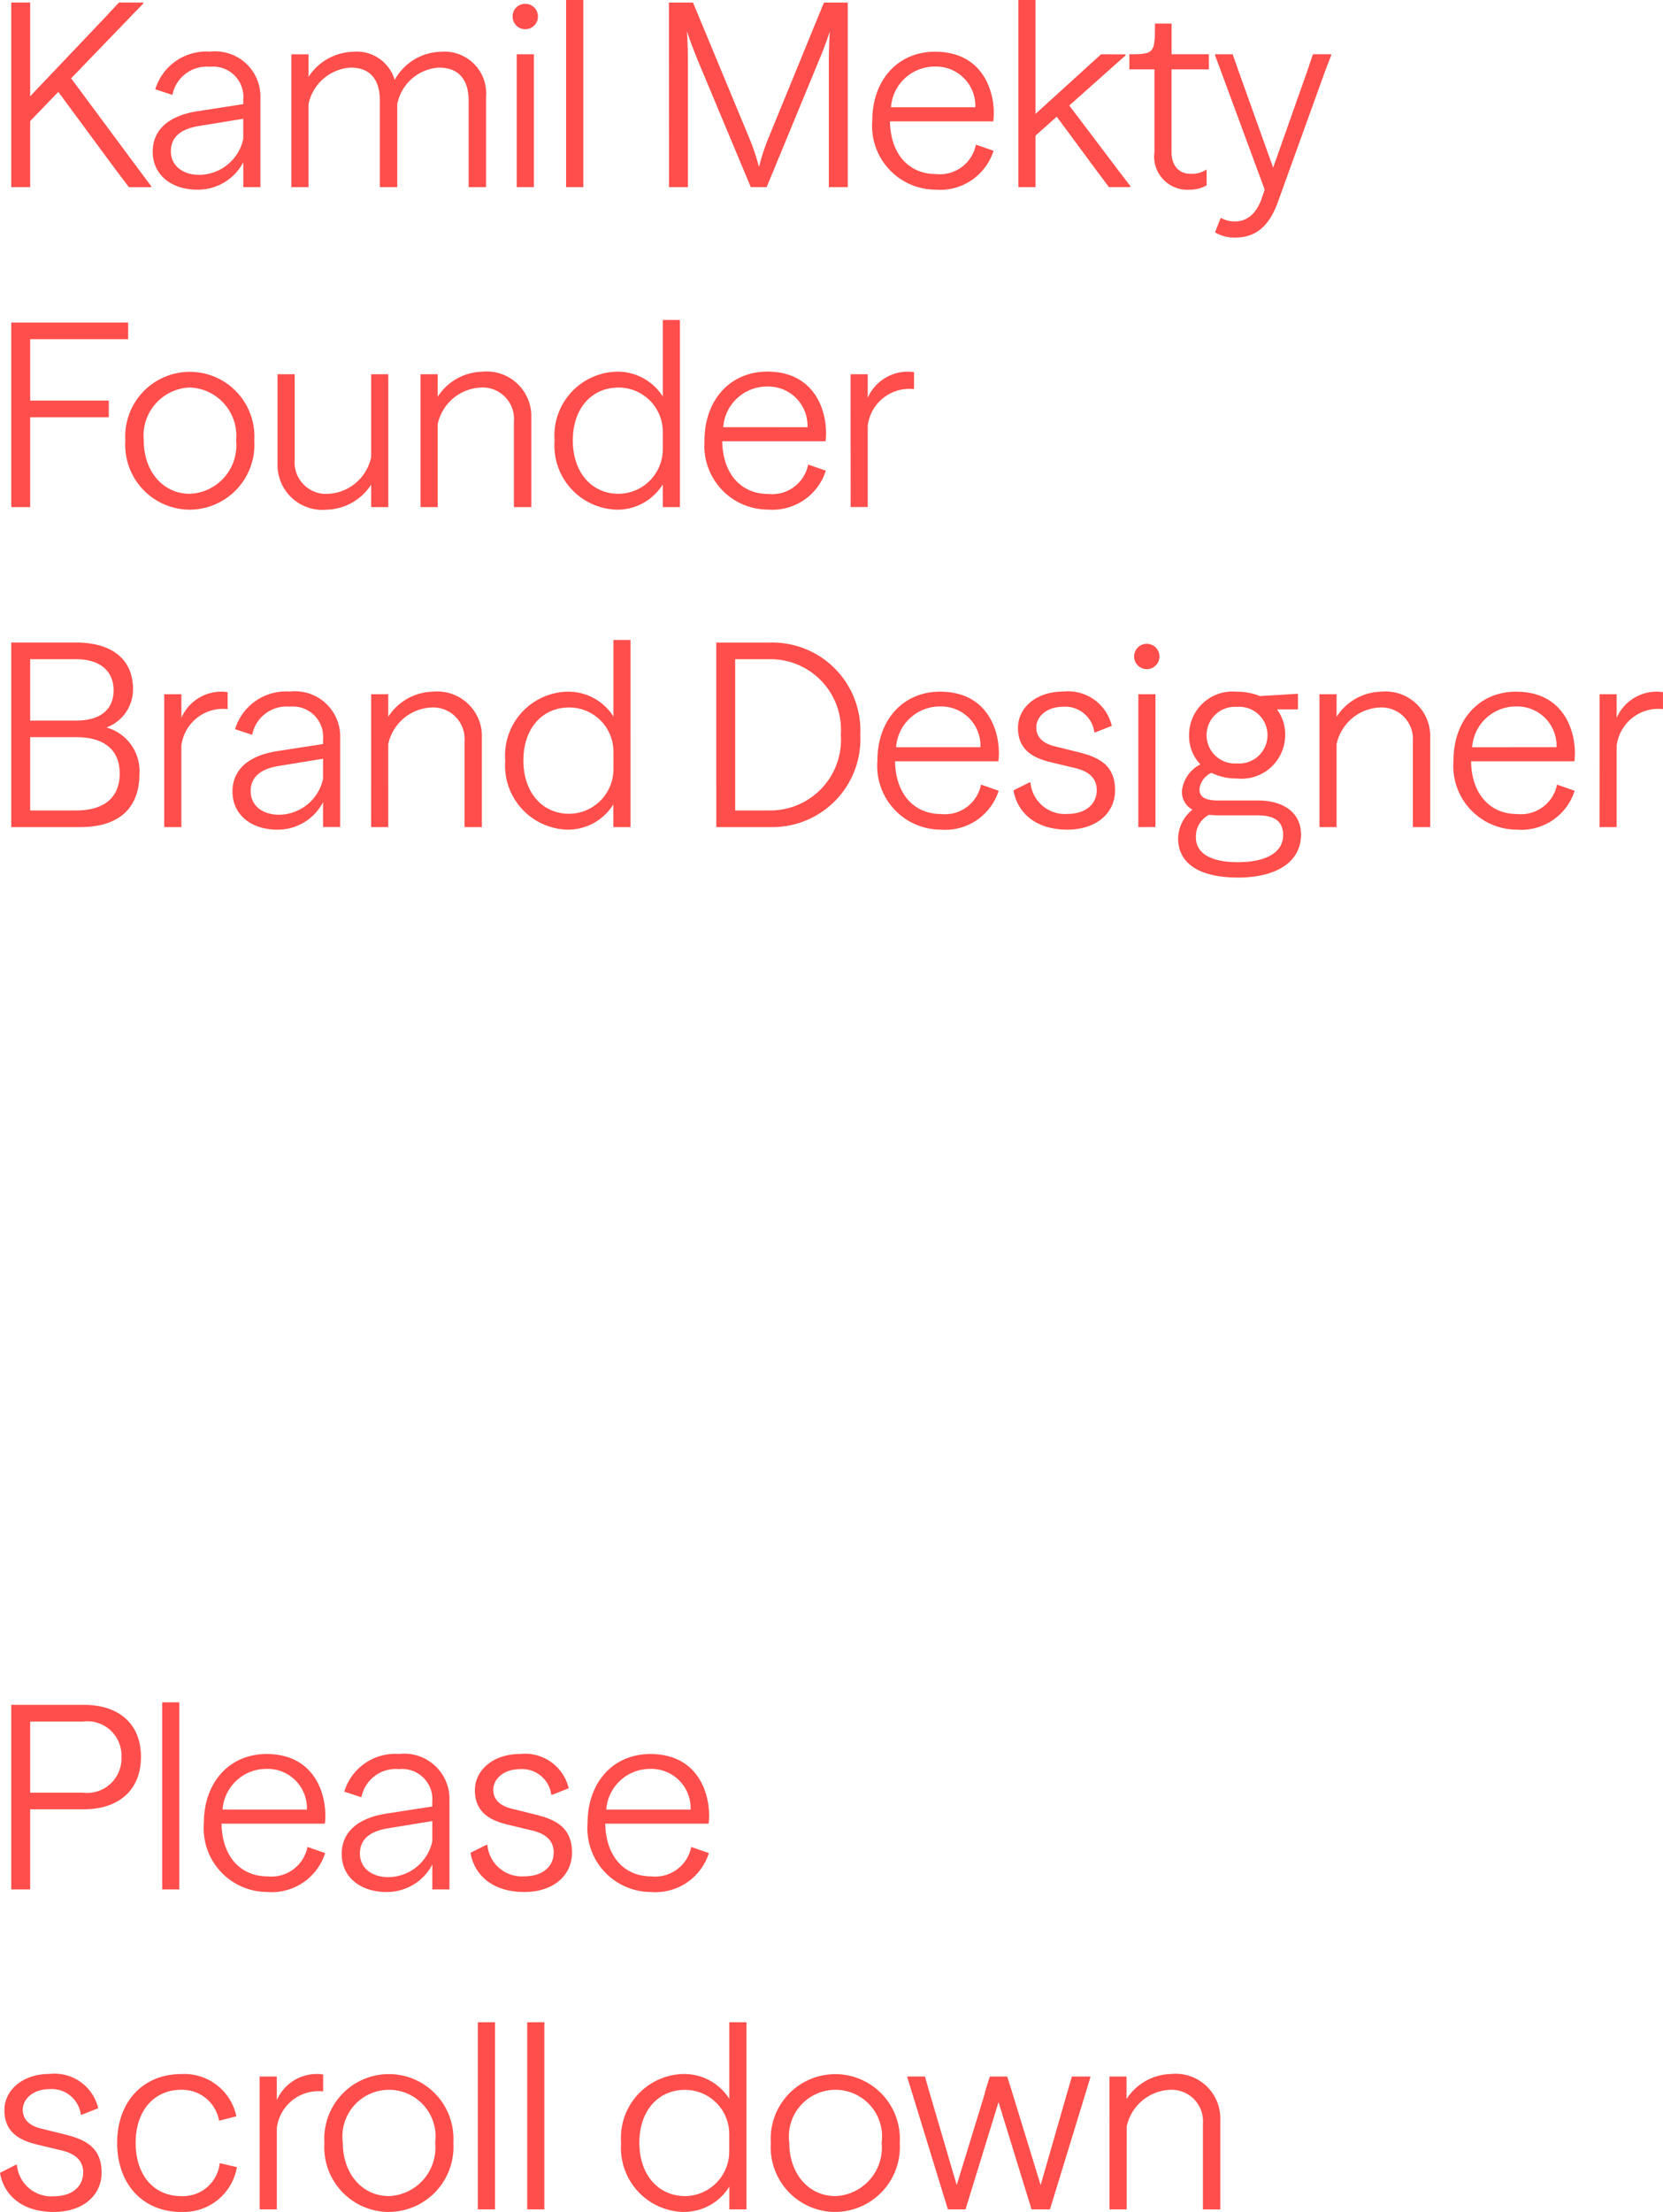
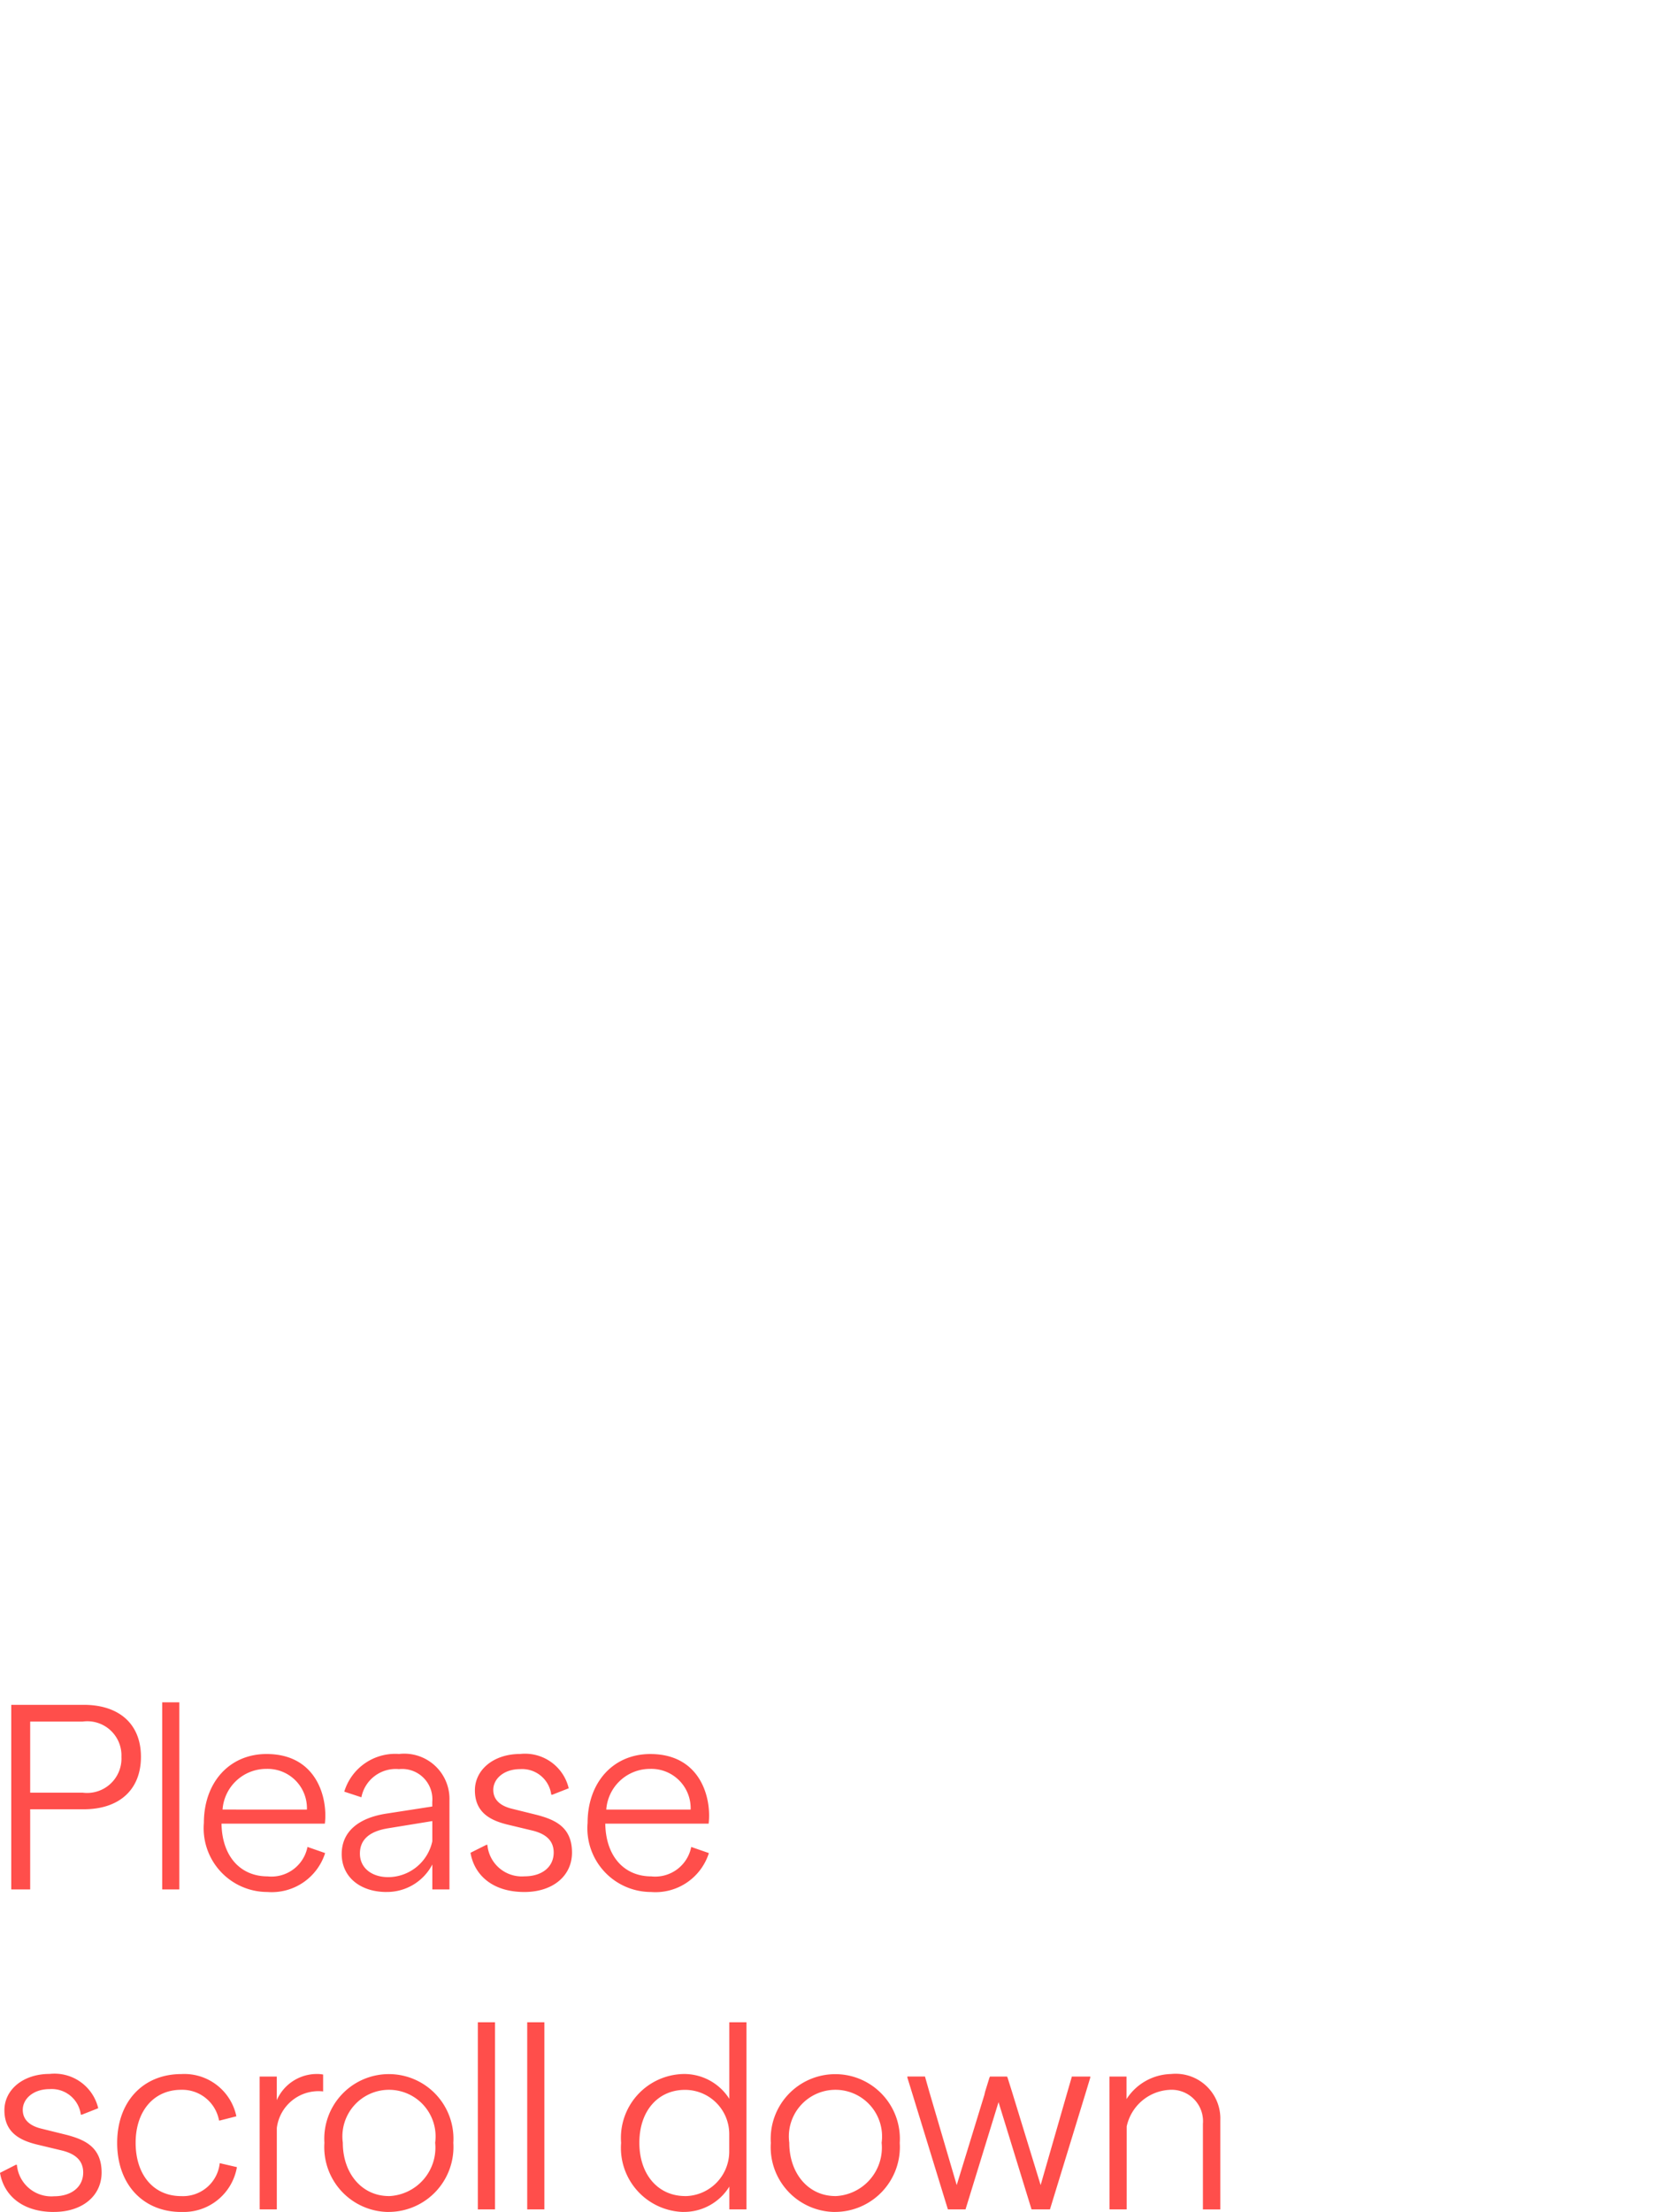
<svg xmlns="http://www.w3.org/2000/svg" width="102.987" height="136.889" viewBox="0 0 102.987 136.889">
  <g id="Group_1627" data-name="Group 1627" transform="translate(-61.48 -605.38)">
    <path id="Path_1023" data-name="Path 1023" d="M1.177-3.04H2.349V-8H5.66c2.218,0,3.549-1.22,3.549-3.248,0-2.012-1.331-3.216-3.549-3.216H1.177ZM5.6-9.028H2.349v-4.4H5.6A2.114,2.114,0,0,1,8-11.246,2.129,2.129,0,0,1,5.6-9.028ZM11.585-3.04V-14.62H10.524V-3.04Zm1.521-4.119a3.944,3.944,0,0,0,3.929,4.277,3.469,3.469,0,0,0,3.58-2.408l-1.093-.38A2.274,2.274,0,0,1,17.05-3.848c-1.679,0-2.82-1.236-2.852-3.263h6.4c.19-1.552-.475-4.309-3.612-4.309C14.69-11.42,13.106-9.662,13.106-7.159Zm1.156-.824A2.714,2.714,0,0,1,16.987-10.5a2.434,2.434,0,0,1,2.5,2.519Zm10.155,5.1a3.163,3.163,0,0,0,2.836-1.7V-3.04h1.061v-5.5a2.8,2.8,0,0,0-3.121-2.883A3.3,3.3,0,0,0,21.8-9.091l1.061.349a2.166,2.166,0,0,1,2.329-1.743,1.872,1.872,0,0,1,2.059,2.028v.285l-2.867.444c-1.7.269-2.741,1.109-2.741,2.5C21.645-3.8,22.8-2.881,24.417-2.881ZM22.769-5.258c0-.919.665-1.394,1.758-1.568l2.725-.444v1.251A2.812,2.812,0,0,1,24.528-3.8C23.5-3.8,22.769-4.37,22.769-5.258ZM32.956-2.881c1.743,0,2.947-.982,2.947-2.44,0-1.568-1.03-2.028-2.17-2.329L32.2-8.03c-.665-.158-1.172-.507-1.172-1.172,0-.681.65-1.283,1.663-1.283A1.818,1.818,0,0,1,34.619-8.9h.063L35.7-9.3a2.782,2.782,0,0,0-3.01-2.123c-1.648,0-2.8.982-2.8,2.25,0,1.378.966,1.853,1.964,2.107l1.584.38c.792.19,1.331.586,1.331,1.362,0,.9-.729,1.473-1.806,1.473a2.14,2.14,0,0,1-2.3-1.949H30.6l-.982.491C29.835-4.006,30.9-2.881,32.956-2.881Zm3.913-4.277A3.944,3.944,0,0,0,40.8-2.881a3.469,3.469,0,0,0,3.58-2.408l-1.093-.38a2.274,2.274,0,0,1-2.471,1.822c-1.679,0-2.82-1.236-2.852-3.263h6.4c.19-1.552-.475-4.309-3.612-4.309C38.453-11.42,36.869-9.662,36.869-7.159Zm1.156-.824A2.714,2.714,0,0,1,40.75-10.5a2.434,2.434,0,0,1,2.5,2.519Zm-34.2,24.9c1.743,0,2.947-.982,2.947-2.44,0-1.568-1.03-2.028-2.17-2.329l-1.537-.38C2.4,11.614,1.89,11.265,1.89,10.6c0-.681.65-1.283,1.663-1.283A1.818,1.818,0,0,1,5.486,10.9h.063l1.014-.4a2.782,2.782,0,0,0-3.01-2.123c-1.648,0-2.8.982-2.8,2.25,0,1.378.966,1.853,1.964,2.107l1.584.38c.792.19,1.331.586,1.331,1.362,0,.9-.729,1.473-1.806,1.473a2.14,2.14,0,0,1-2.3-1.949H1.462L.48,14.5C.7,15.8,1.763,16.921,3.823,16.921Zm7.889,0a3.343,3.343,0,0,0,3.438-2.772L14.088,13.9A2.286,2.286,0,0,1,11.7,15.939c-1.711,0-2.82-1.315-2.82-3.3,0-1.964,1.125-3.279,2.82-3.279a2.315,2.315,0,0,1,2.345,1.9H14.1L15.118,11a3.291,3.291,0,0,0-3.406-2.614c-2.376,0-3.976,1.711-3.976,4.261C7.736,15.21,9.336,16.921,11.712,16.921Zm4.848-.158h1.061V11.725a2.6,2.6,0,0,1,2.867-2.265V8.414a2.167,2.167,0,0,0-.459-.032A2.711,2.711,0,0,0,17.621,10V8.541H16.559Zm8,.158a4.019,4.019,0,0,0,3.992-4.277,4,4,0,1,0-7.984,0A4.01,4.01,0,0,0,24.559,16.921Zm0-.982c-1.663,0-2.852-1.394-2.852-3.3a2.886,2.886,0,1,1,5.719,0A3,3,0,0,1,24.559,15.939Zm6.574.824V5.182H30.072v11.58Zm3.057,0V5.182H33.13v11.58Zm8.618.158a3.3,3.3,0,0,0,2.836-1.568v1.41h1.061V5.182H45.645V9.919a3.31,3.31,0,0,0-2.836-1.537,3.955,3.955,0,0,0-3.865,4.261A3.969,3.969,0,0,0,42.809,16.921Zm.1-.982c-1.663,0-2.836-1.315-2.836-3.3S41.241,9.364,42.9,9.364a2.737,2.737,0,0,1,2.741,2.725V13.2A2.761,2.761,0,0,1,42.9,15.939Zm9.3.982A4.019,4.019,0,0,0,56.2,12.644a4,4,0,1,0-7.984,0A4.01,4.01,0,0,0,52.2,16.921Zm0-.982c-1.663,0-2.852-1.394-2.852-3.3a2.886,2.886,0,1,1,5.719,0A3,3,0,0,1,52.2,15.939Zm6.97.824h1.093l2.044-6.638,2.044,6.638h1.141l2.234-7.287L68,8.6V8.541H66.857l-.016.063-.253.871-1.663,5.782L63.15,9.475l-.269-.855-.032-.079H61.788l-.032.063-.269.871-.048.206-1.711,5.576-1.7-5.782L57.78,8.6l-.016-.063H56.671V8.6l.269.871Zm10.012,0h1.061V11.63a2.869,2.869,0,0,1,2.614-2.265,1.948,1.948,0,0,1,2.107,2.107v5.291h1.077V11.25A2.768,2.768,0,0,0,73,8.382a3.371,3.371,0,0,0-2.756,1.552V8.541H69.186Z" transform="translate(61 725.348)" fill="#ff4e4b" />
-     <path id="Path_1022" data-name="Path 1022" d="M2.532-3.04V-7.127L4.275-8.933l3.6,4.879L8.6-3.1l.048.063h1.378V-3.1l-.713-.951L5.067-9.772,9.534-14.4v-.063h-1.5l-.063.063-.887.951L2.532-8.663v-5.8H1.36V-3.04Zm10.361.158a3.163,3.163,0,0,0,2.836-1.7V-3.04H16.79v-5.5a2.8,2.8,0,0,0-3.121-2.883,3.3,3.3,0,0,0-3.39,2.329l1.061.349a2.166,2.166,0,0,1,2.329-1.743,1.872,1.872,0,0,1,2.059,2.028v.285l-2.867.444c-1.7.269-2.741,1.109-2.741,2.5C10.12-3.8,11.277-2.881,12.893-2.881ZM11.245-5.258c0-.919.665-1.394,1.758-1.568l2.725-.444v1.251A2.812,2.812,0,0,1,13-3.8C11.974-3.8,11.245-4.37,11.245-5.258ZM18.707-3.04h1.061V-8.172a2.841,2.841,0,0,1,2.63-2.265c.951,0,1.79.491,1.79,2.059V-3.04h1.077V-8.172a2.8,2.8,0,0,1,2.582-2.265c.982,0,1.838.491,1.838,2.059V-3.04h1.077V-8.616a2.583,2.583,0,0,0-2.788-2.8,3.344,3.344,0,0,0-2.867,1.743,2.451,2.451,0,0,0-2.582-1.743,3.41,3.41,0,0,0-2.756,1.552v-1.394H18.707Zm15.018,0v-8.222H32.663V-3.04Zm-.539-9.774a.784.784,0,0,0,.792-.792.781.781,0,0,0-.792-.776.768.768,0,0,0-.776.776A.771.771,0,0,0,33.186-12.814Zm3.6,9.774V-14.62H35.721V-3.04Zm5.307,0h1.172v-7.715c0-1.125-.063-1.933-.063-1.933s.253.776.681,1.822L47.159-3.04h.982l3.232-7.826c.444-1.046.681-1.822.681-1.822s-.063.808-.063,1.933V-3.04h1.172V-14.462H51.689L48.267-6.113a12.686,12.686,0,0,0-.6,1.822,14.386,14.386,0,0,0-.618-1.822l-3.469-8.349H42.089ZM54.683-7.159a3.944,3.944,0,0,0,3.929,4.277,3.469,3.469,0,0,0,3.58-2.408L61.1-5.669a2.274,2.274,0,0,1-2.471,1.822c-1.679,0-2.82-1.236-2.852-3.263h6.4c.19-1.552-.475-4.309-3.612-4.309C56.268-11.42,54.683-9.662,54.683-7.159Zm1.156-.824A2.714,2.714,0,0,1,58.565-10.5a2.434,2.434,0,0,1,2.5,2.519Zm13.022-3.279-.079.063L64.79-7.57v-7.05H63.729V-3.04H64.79V-6.224L66.105-7.4l2.471,3.343.713.951.032.063h1.347V-3.1l-.729-.951-3.057-4.04,3.485-3.1v-.063Zm5.465,8.38a2.056,2.056,0,0,0,1.061-.269v-.982a1.619,1.619,0,0,1-1,.269c-.618,0-1.172-.4-1.172-1.347v-5.117h2.313v-.935H73.218v-1.9h-1.03c0,1.838-.032,1.9-1.584,1.9v.935h1.552V-5.21A2.054,2.054,0,0,0,74.327-2.881ZM77.179.081c1.267,0,2.075-.729,2.6-2.139L82.755-10.3l.349-.9v-.063H81.979l-.032.063-.3.9L79.507-4.244,77.337-10.3l-.317-.9L77-11.262H75.911v.063l3.073,8.317-.174.507c-.349,1.046-1,1.457-1.616,1.457a1.772,1.772,0,0,1-.935-.222l-.349.9A2.291,2.291,0,0,0,77.179.081ZM1.36,16.763H2.532V11.2H7.4v-1.03H2.532V6.37H8.6V5.341H1.36Zm11.058.158a4.019,4.019,0,0,0,3.992-4.277,4,4,0,1,0-7.984,0A4.01,4.01,0,0,0,12.418,16.921Zm0-.982c-1.663,0-2.852-1.394-2.852-3.3a2.979,2.979,0,0,1,2.852-3.279,2.99,2.99,0,0,1,2.867,3.279A3,3,0,0,1,12.418,15.939Zm8.475.982a3.371,3.371,0,0,0,2.756-1.552v1.394h1.061V8.541H23.649v5.133a2.869,2.869,0,0,1-2.614,2.265,1.952,1.952,0,0,1-2.123-2.107V8.541H17.851v5.513A2.776,2.776,0,0,0,20.893,16.921Zm5.814-.158h1.061V11.63a2.869,2.869,0,0,1,2.614-2.265,1.948,1.948,0,0,1,2.107,2.107v5.291h1.077V11.25a2.768,2.768,0,0,0-3.042-2.867,3.371,3.371,0,0,0-2.756,1.552V8.541H26.707Zm12.166.158a3.3,3.3,0,0,0,2.836-1.568v1.41H42.77V5.182H41.709V9.919a3.31,3.31,0,0,0-2.836-1.537,3.955,3.955,0,0,0-3.865,4.261A3.969,3.969,0,0,0,38.873,16.921Zm.1-.982c-1.663,0-2.836-1.315-2.836-3.3S37.3,9.364,38.968,9.364a2.737,2.737,0,0,1,2.741,2.725V13.2A2.761,2.761,0,0,1,38.968,15.939Zm5.323-3.3a3.944,3.944,0,0,0,3.929,4.277,3.469,3.469,0,0,0,3.58-2.408l-1.093-.38a2.274,2.274,0,0,1-2.471,1.822c-1.679,0-2.82-1.236-2.852-3.263h6.4c.19-1.552-.475-4.309-3.612-4.309C45.875,8.382,44.291,10.141,44.291,12.644Zm1.156-.824A2.714,2.714,0,0,1,48.172,9.3a2.434,2.434,0,0,1,2.5,2.519Zm7.889,4.943H54.4V11.725a2.6,2.6,0,0,1,2.867-2.265V8.414a2.167,2.167,0,0,0-.459-.032A2.711,2.711,0,0,0,54.4,10V8.541H53.337ZM1.36,36.565H5.637C8,36.565,9.3,35.424,9.3,33.254A2.8,2.8,0,0,0,7.253,30.4,2.511,2.511,0,0,0,8.9,28.026c0-1.853-1.315-2.883-3.533-2.883H1.36Zm4.024-1.03H2.532V31H5.384c1.758,0,2.693.808,2.693,2.25C8.077,34.711,7.142,35.535,5.384,35.535Zm-.016-5.56H2.532v-3.8H5.384c1.442,0,2.313.713,2.313,1.917C7.7,29.325,6.841,29.975,5.368,29.975Zm5.465,6.59h1.061V31.527a2.6,2.6,0,0,1,2.867-2.265V28.216a2.167,2.167,0,0,0-.459-.032A2.711,2.711,0,0,0,11.895,29.8V28.343H10.833Zm7,.158a3.163,3.163,0,0,0,2.836-1.7v1.537h1.061v-5.5a2.8,2.8,0,0,0-3.121-2.883,3.3,3.3,0,0,0-3.39,2.329l1.061.349a2.166,2.166,0,0,1,2.329-1.743,1.872,1.872,0,0,1,2.059,2.028v.285l-2.867.444c-1.7.269-2.741,1.109-2.741,2.5C15.063,35.8,16.22,36.723,17.835,36.723Zm-1.648-2.376c0-.919.665-1.394,1.758-1.568l2.725-.444v1.252A2.812,2.812,0,0,1,17.946,35.8C16.917,35.8,16.188,35.234,16.188,34.347Zm7.461,2.218h1.061V31.432a2.869,2.869,0,0,1,2.614-2.265,1.948,1.948,0,0,1,2.107,2.107v5.291h1.077V31.052a2.768,2.768,0,0,0-3.042-2.867,3.371,3.371,0,0,0-2.756,1.552V28.343H23.649Zm12.166.158a3.3,3.3,0,0,0,2.836-1.568v1.41h1.061V24.984H38.652v4.737a3.31,3.31,0,0,0-2.836-1.537,3.955,3.955,0,0,0-3.865,4.261A3.969,3.969,0,0,0,35.816,36.723Zm.1-.982c-1.663,0-2.836-1.315-2.836-3.3s1.172-3.279,2.836-3.279a2.737,2.737,0,0,1,2.741,2.725V33A2.761,2.761,0,0,1,35.911,35.741Zm9.109.824h3.374a5.449,5.449,0,0,0,5.545-5.719,5.445,5.445,0,0,0-5.545-5.7H45.02Zm3.358-1.03H46.192V26.173h2.186a4.368,4.368,0,0,1,4.356,4.673A4.373,4.373,0,0,1,48.378,35.535ZM55,32.446a3.944,3.944,0,0,0,3.929,4.277,3.469,3.469,0,0,0,3.58-2.408l-1.093-.38a2.274,2.274,0,0,1-2.471,1.822c-1.679,0-2.82-1.236-2.852-3.263h6.4c.19-1.552-.475-4.309-3.612-4.309C56.584,28.184,55,29.943,55,32.446Zm1.156-.824A2.714,2.714,0,0,1,58.881,29.1a2.434,2.434,0,0,1,2.5,2.519Zm10.614,5.1c1.743,0,2.947-.982,2.947-2.44,0-1.568-1.03-2.028-2.17-2.329l-1.537-.38c-.665-.158-1.172-.507-1.172-1.172,0-.681.65-1.283,1.663-1.283A1.818,1.818,0,0,1,68.434,30.7H68.5l1.014-.4a2.782,2.782,0,0,0-3.01-2.123c-1.648,0-2.8.982-2.8,2.25,0,1.378.966,1.853,1.964,2.107l1.584.38c.792.19,1.331.586,1.331,1.362,0,.9-.729,1.473-1.806,1.473a2.14,2.14,0,0,1-2.3-1.949H64.41l-.982.491C63.65,35.6,64.711,36.723,66.771,36.723Zm5.45-.158V28.343H71.159v8.222Zm-.539-9.774a.784.784,0,1,0,0-1.568.784.784,0,0,0,0,1.568Zm5.608,12.9c2.5,0,3.945-1.014,3.945-2.661,0-1.394-1.141-2.107-2.63-2.107h-2.44c-.808,0-1.22-.174-1.22-.7a1.247,1.247,0,0,1,.745-1.014,3.468,3.468,0,0,0,1.568.349,2.706,2.706,0,0,0,2.994-2.677,2.574,2.574,0,0,0-.507-1.6h1.3v-.966l-2.36.143a3.632,3.632,0,0,0-1.426-.269A2.69,2.69,0,0,0,74.3,30.878a2.538,2.538,0,0,0,.7,1.806,2.1,2.1,0,0,0-1.141,1.632,1.26,1.26,0,0,0,.65,1.172,2.334,2.334,0,0,0-.887,1.758C73.614,38.957,75.167,39.686,77.29,39.686Zm-.032-7.065a1.754,1.754,0,1,1,0-3.5,1.756,1.756,0,1,1,0,3.5ZM74.723,37.2a1.518,1.518,0,0,1,.808-1.394c.206.016.428.032.665.032h2.345c1.03,0,1.584.349,1.584,1.22,0,1.03-.966,1.679-2.836,1.679C75.864,38.735,74.723,38.307,74.723,37.2Zm7.652-.634h1.061V31.432a2.869,2.869,0,0,1,2.614-2.265,1.948,1.948,0,0,1,2.107,2.107v5.291h1.077V31.052a2.768,2.768,0,0,0-3.042-2.867,3.371,3.371,0,0,0-2.756,1.552V28.343H82.375Zm8.3-4.119A3.944,3.944,0,0,0,94.6,36.723a3.469,3.469,0,0,0,3.58-2.408l-1.093-.38a2.274,2.274,0,0,1-2.471,1.822c-1.679,0-2.82-1.236-2.852-3.263h6.4c.19-1.552-.475-4.309-3.612-4.309C92.26,28.184,90.676,29.943,90.676,32.446Zm1.156-.824A2.714,2.714,0,0,1,94.557,29.1a2.434,2.434,0,0,1,2.5,2.519Zm7.889,4.943h1.061V31.527a2.6,2.6,0,0,1,2.867-2.265V28.216a2.167,2.167,0,0,0-.459-.032,2.711,2.711,0,0,0-2.408,1.616V28.343H99.722Z" transform="translate(60.817 620)" fill="#ff4e4b" />
  </g>
</svg>